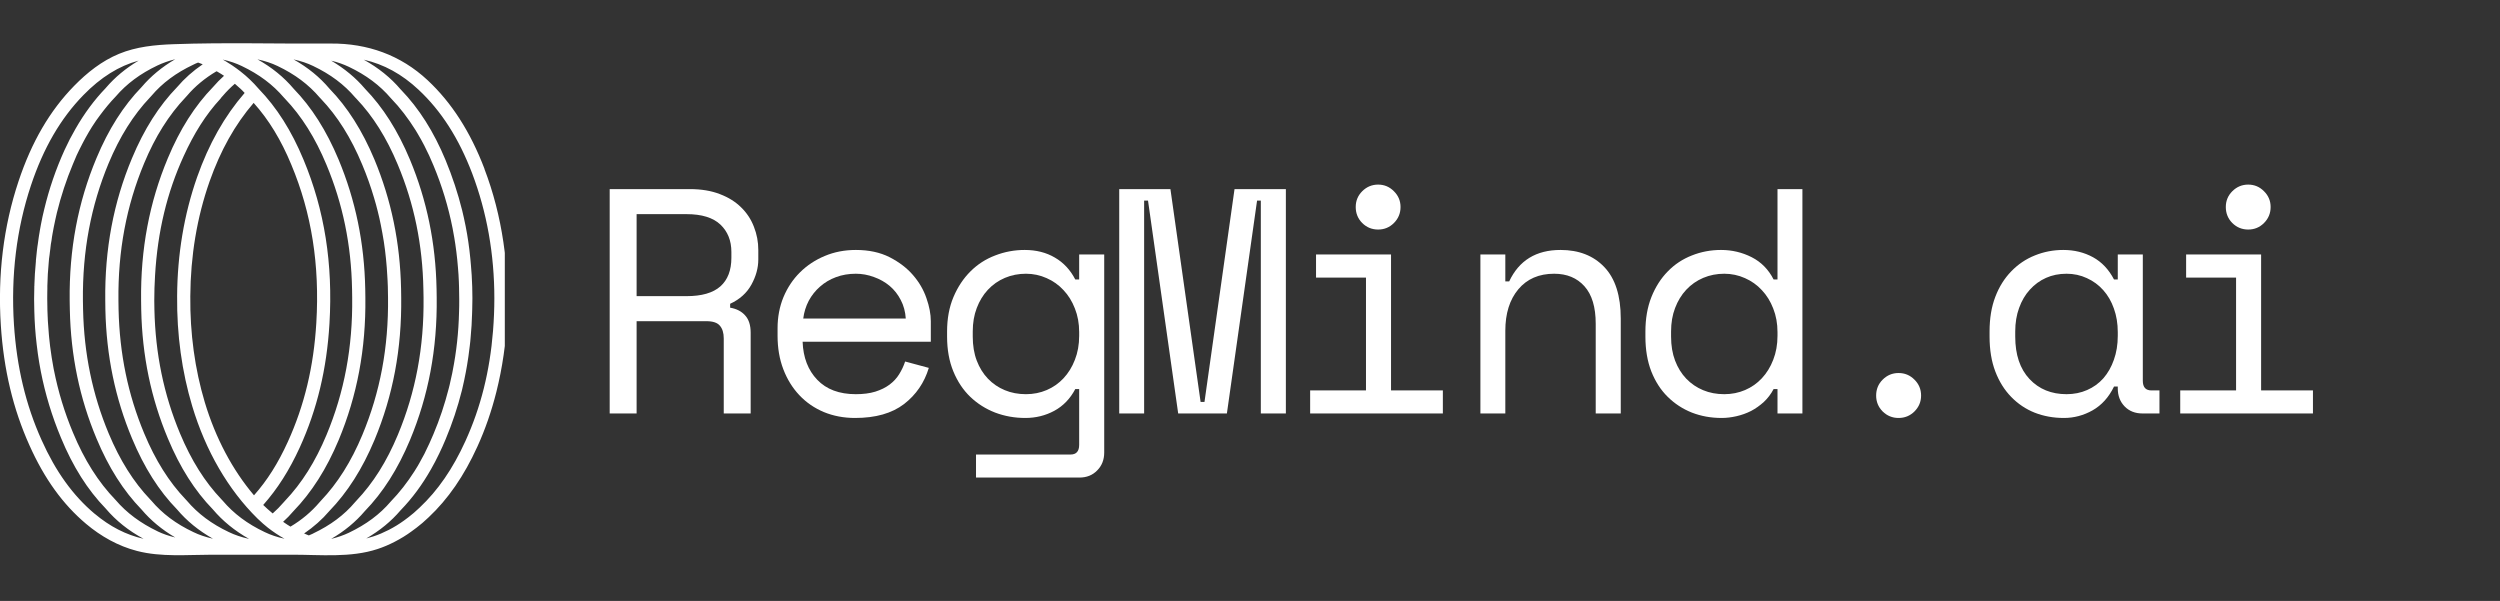
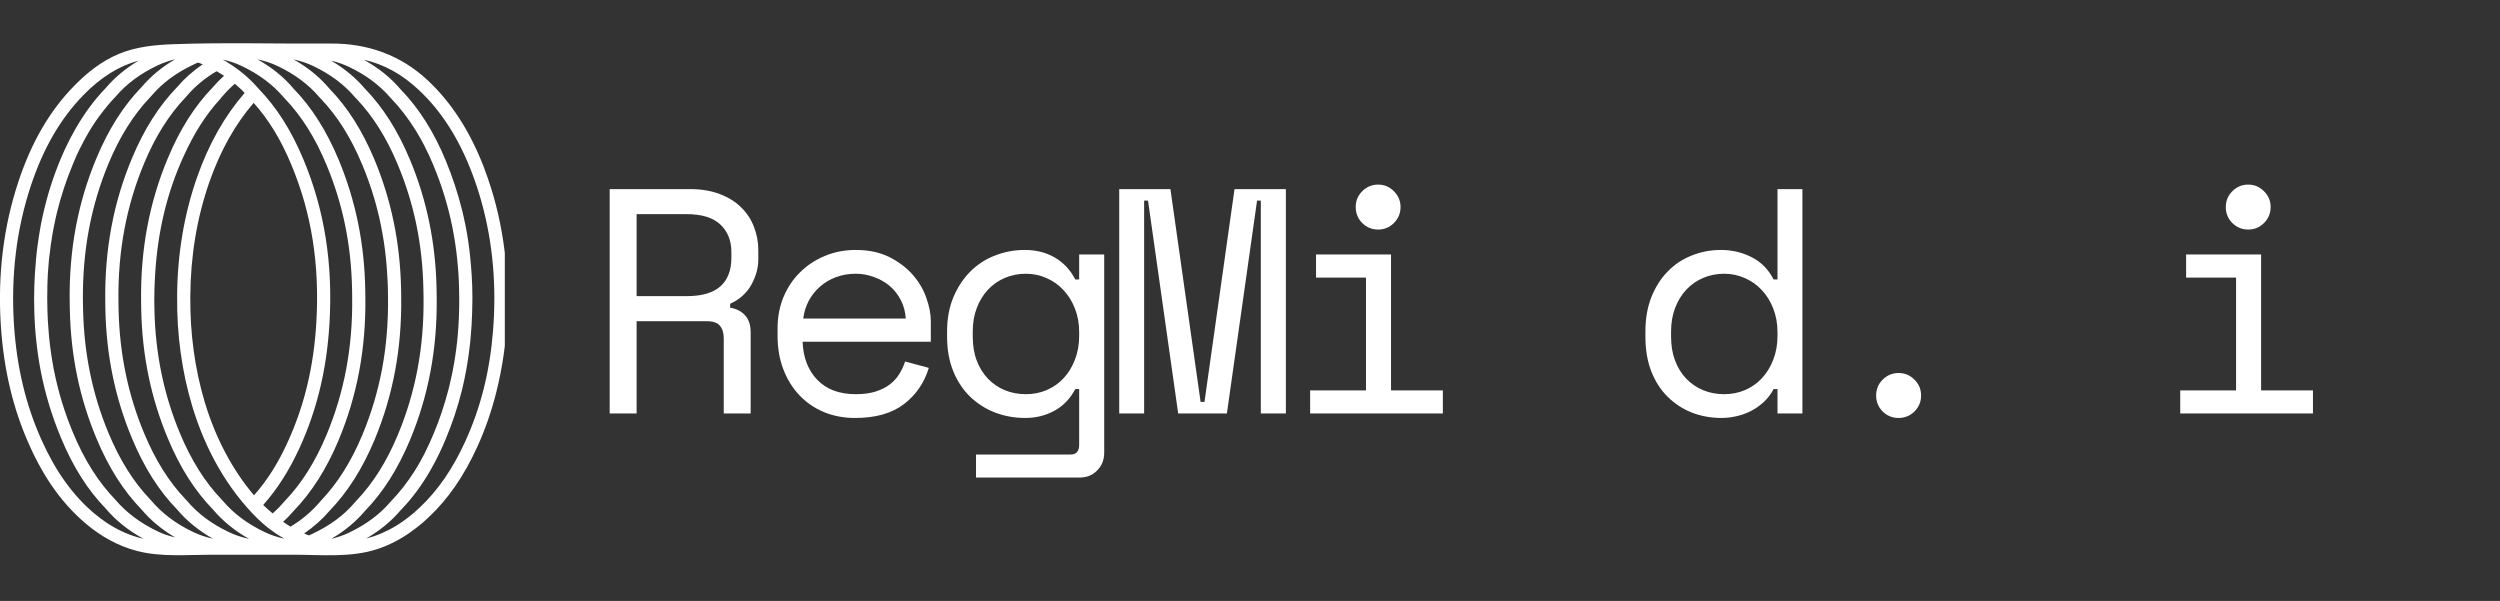
<svg xmlns="http://www.w3.org/2000/svg" width="416" zoomAndPan="magnify" viewBox="0 0 312 75" height="100" preserveAspectRatio="xMidYMid meet" version="1.0">
  <rect x="0" y="0" width="312" height="75" fill="#333333" stroke="none" />
  <defs>
    <g />
    <clipPath id="b4f916101a">
      <path d="M 0 5.254 L 63 5.254 L 63 69.754 L 0 69.754 Z M 0 5.254 " clip-rule="nonzero" />
    </clipPath>
  </defs>
  <path fill="#ffffff" d="M 30.516 11.59 C 30.516 11.59 30.531 11.609 30.531 11.617 L 30.539 11.617 C 30.539 11.617 30.523 11.59 30.516 11.59 Z M 27.027 8.895 C 27.027 8.895 26.953 8.855 26.914 8.836 C 26.945 8.863 26.98 8.879 27.02 8.902 C 27.055 8.918 27.094 8.938 27.129 8.953 C 27.094 8.938 27.062 8.91 27.027 8.895 Z M 34.977 7.121 Z M 38.117 7.109 L 38.125 7.109 C 38.125 7.109 38.145 7.121 38.152 7.109 Z M 38.117 7.109 " fill-opacity="1" fill-rule="nonzero" />
-   <path fill="#ffffff" d="M 38.152 7.109 C 38.152 7.109 38.133 7.121 38.125 7.121 L 38.152 7.121 Z M 38.152 7.109 " fill-opacity="1" fill-rule="nonzero" />
  <path fill="#ffffff" d="M 35.25 7.121 L 35.027 7.129 L 34.977 7.121 Z M 35.25 7.121 " fill-opacity="1" fill-rule="nonzero" />
  <path fill="#ffffff" d="M 35.25 7.121 L 35.027 7.129 L 34.977 7.121 Z M 35.25 7.121 " fill-opacity="1" fill-rule="nonzero" />
-   <path fill="#ffffff" d="M 38.152 7.109 C 38.152 7.109 38.133 7.121 38.125 7.121 L 38.152 7.121 Z M 38.152 7.109 " fill-opacity="1" fill-rule="nonzero" />
+   <path fill="#ffffff" d="M 38.152 7.109 L 38.152 7.121 Z M 38.152 7.109 " fill-opacity="1" fill-rule="nonzero" />
  <path fill="#ffffff" d="M 5.926 38.934 C 5.926 39.113 5.934 39.301 5.945 39.484 C 5.945 39.516 5.945 39.551 5.953 39.582 C 5.934 39.367 5.926 39.156 5.926 38.934 Z M 5.926 38.934 " fill-opacity="1" fill-rule="nonzero" />
  <path fill="#ffffff" d="M 27.027 8.895 C 27.027 8.895 27.02 8.902 27.02 8.902 C 26.98 8.879 26.945 8.863 26.914 8.836 C 26.953 8.855 26.996 8.871 27.027 8.895 Z M 27.027 8.895 " fill-opacity="1" fill-rule="nonzero" />
  <g clip-path="url(#b4f916101a)">
    <path fill="#ffffff" d="M 60.461 21.062 C 58.695 16.441 56.375 12.824 53.367 10.012 C 50.004 6.871 45.863 5.402 41.293 5.434 C 34.738 5.484 28.188 5.277 21.645 5.516 C 19.336 5.598 17.016 5.828 14.863 6.715 C 12.707 7.605 10.867 9.066 9.258 10.711 C 6.215 13.82 3.945 17.715 2.309 22.633 C 0.438 28.246 -0.305 34.297 0.105 40.609 C 0.461 46.125 1.629 51.031 3.684 55.594 C 5.547 59.754 7.859 62.953 10.746 65.379 C 12.602 66.941 14.746 68.148 17.098 68.758 C 20.133 69.547 23.387 69.227 26.484 69.227 L 36.5 69.227 C 39.969 69.227 43.766 69.629 47.113 68.52 C 47.82 68.289 48.543 67.984 49.258 67.613 C 50.004 67.227 50.719 66.793 51.363 66.316 C 51.766 66.035 52.176 65.715 52.711 65.27 C 52.973 65.031 53.242 64.801 53.492 64.562 C 55.922 62.277 57.914 59.395 59.574 55.742 C 60.559 53.582 61.348 51.297 61.949 48.902 C 63.469 42.836 63.734 36.383 62.82 30.203 C 62.359 27.086 61.578 24.012 60.453 21.07 Z M 38.152 7.109 C 38.152 7.109 38.133 7.121 38.125 7.121 L 38.152 7.121 Z M 35.25 7.109 Z M 30.168 8.238 C 32.34 9.273 34.039 10.547 35.43 12.176 C 35.473 12.215 35.52 12.266 35.562 12.316 C 37.641 14.492 39.344 17.199 40.742 20.559 C 42.777 25.426 43.84 30.555 43.938 36.129 C 43.945 36.477 43.953 36.812 43.953 37.141 C 44.027 43.332 42.969 48.953 40.75 54.273 C 39.359 57.609 37.668 60.297 35.562 62.508 C 35.512 62.574 35.453 62.633 35.398 62.691 C 34.969 63.191 34.508 63.66 34.031 64.078 C 33.574 63.691 33.121 63.297 32.848 63.02 C 34.641 60.996 36.098 58.703 37.41 55.844 C 39.574 51.098 40.781 46.051 41.117 40.387 C 41.562 32.906 40.504 26.215 37.879 19.926 C 36.383 16.316 34.535 13.406 32.266 11.066 C 32.094 10.867 31.922 10.672 31.738 10.48 C 31.566 10.293 31.379 10.113 31.188 9.93 C 31.031 9.773 30.867 9.625 30.695 9.48 C 30.652 9.438 30.613 9.406 30.57 9.371 C 30.383 9.207 30.195 9.051 29.988 8.895 C 29.84 8.773 29.684 8.656 29.52 8.543 C 29.34 8.41 29.156 8.277 28.969 8.156 C 28.715 7.984 28.449 7.816 28.188 7.66 C 28.055 7.578 27.941 7.504 27.801 7.434 C 28.699 7.637 29.461 7.898 30.168 8.238 Z M 31.699 61.816 C 29.012 58.645 26.906 54.684 25.559 50.211 C 24.316 46.059 23.707 41.605 23.75 36.977 C 23.781 31.922 24.586 27.113 26.148 22.664 C 27.523 18.77 29.324 15.547 31.656 12.84 C 33.547 14.945 35.086 17.477 36.359 20.559 C 38.891 26.609 39.91 33.062 39.477 40.289 C 39.152 45.746 37.988 50.605 35.914 55.152 C 34.699 57.816 33.352 59.953 31.699 61.816 Z M 11.805 64.113 C 9.117 61.852 6.945 58.844 5.188 54.914 C 3.215 50.531 2.09 45.812 1.742 40.496 C 1.348 34.395 2.062 28.551 3.863 23.141 C 5.418 18.473 7.562 14.781 10.422 11.855 C 12.57 9.652 14.84 8.23 17.305 7.562 C 15.691 8.523 14.344 9.645 13.227 10.949 C 13.211 10.965 13.195 10.992 13.176 11.008 C 11.762 12.48 10.523 14.156 9.422 16.078 C 8.938 16.91 8.484 17.789 8.062 18.711 C 6.98 21.094 6.133 23.551 5.516 26.133 C 5.441 26.438 5.367 26.742 5.301 27.055 C 5.238 27.383 5.164 27.703 5.105 28.031 C 5.055 28.305 5.008 28.574 4.957 28.855 C 4.957 28.855 4.949 28.902 4.949 28.93 L 4.898 29.223 C 4.898 29.223 4.891 29.281 4.883 29.305 C 4.867 29.438 4.844 29.562 4.824 29.691 C 4.785 29.965 4.742 30.234 4.711 30.508 C 4.695 30.598 4.688 30.695 4.668 30.785 C 4.66 30.867 4.652 30.949 4.637 31.031 C 4.621 31.133 4.613 31.223 4.602 31.32 C 4.555 31.707 4.52 32.102 4.48 32.496 L 4.48 32.512 C 4.48 32.512 4.48 32.547 4.48 32.562 L 4.48 32.602 C 4.43 33.121 4.391 33.637 4.355 34.164 C 4.332 34.609 4.309 35.051 4.293 35.496 L 4.293 35.621 C 4.293 35.621 4.281 35.684 4.281 35.719 L 4.281 35.883 C 4.266 36.344 4.258 36.797 4.258 37.238 L 4.258 37.422 C 4.258 37.871 4.266 38.316 4.281 38.762 L 4.281 38.793 C 4.316 40.223 4.414 41.621 4.578 42.992 C 4.621 43.387 4.668 43.781 4.727 44.168 C 4.832 44.902 4.949 45.617 5.09 46.332 C 5.648 49.191 6.484 51.945 7.605 54.625 C 9.094 58.227 10.926 61.129 13.188 63.461 L 13.211 63.488 C 14.484 64.984 16.031 66.223 17.914 67.242 C 15.734 66.75 13.719 65.715 11.812 64.113 Z M 19.68 66.316 C 17.52 65.277 15.809 64.012 14.418 62.387 C 12.266 60.156 10.531 57.414 9.109 53.992 C 8.055 51.477 7.266 48.887 6.734 46.207 C 6.715 46.141 6.699 46.066 6.691 46.004 C 6.52 45.09 6.371 44.16 6.254 43.223 C 6.207 42.855 6.164 42.492 6.133 42.121 C 6.117 41.992 6.109 41.867 6.098 41.734 C 6.059 41.234 6.016 40.734 5.984 40.215 C 5.977 40.133 5.977 40.059 5.969 39.977 C 5.969 39.844 5.953 39.707 5.953 39.574 C 5.945 39.539 5.945 39.508 5.945 39.477 C 5.934 39.293 5.926 39.105 5.926 38.926 C 5.918 38.859 5.918 38.801 5.918 38.734 C 5.902 38.242 5.895 37.742 5.895 37.238 C 5.895 36.977 5.902 36.723 5.902 36.457 C 5.902 36.328 5.902 36.203 5.91 36.07 C 5.902 35.941 5.91 35.816 5.91 35.684 C 5.934 34.691 5.984 33.711 6.082 32.742 C 6.098 32.422 6.141 32.094 6.191 31.781 C 6.191 31.707 6.207 31.633 6.215 31.559 C 6.238 31.363 6.266 31.172 6.289 30.977 L 6.289 30.957 C 6.32 30.637 6.363 30.316 6.43 30.004 C 6.461 29.711 6.512 29.414 6.566 29.117 C 6.617 28.863 6.66 28.617 6.707 28.359 C 6.766 28.047 6.824 27.746 6.898 27.441 C 6.961 27.145 7.027 26.84 7.102 26.543 C 7.613 24.473 8.27 22.457 9.102 20.477 C 9.402 19.73 9.715 19.023 10.062 18.348 C 9.973 18.52 9.898 18.695 9.809 18.867 C 9.922 18.629 10.039 18.391 10.168 18.16 C 10.195 18.102 10.227 18.035 10.258 17.98 C 10.324 17.84 10.398 17.699 10.48 17.559 C 10.555 17.418 10.629 17.289 10.703 17.148 C 10.957 16.695 11.211 16.254 11.477 15.832 C 11.648 15.562 11.828 15.309 12 15.043 C 12.168 14.812 12.332 14.59 12.496 14.363 C 13.102 13.547 13.746 12.766 14.434 12.051 C 15.793 10.465 17.5 9.191 19.664 8.164 C 20.328 7.852 21.043 7.598 21.867 7.391 C 20.199 8.367 18.816 9.52 17.684 10.852 C 15.398 13.211 13.547 16.121 12.035 19.746 C 9.727 25.262 8.625 31.098 8.695 37.504 C 8.695 37.887 8.707 38.273 8.715 38.66 C 8.836 44.406 9.938 49.703 12.043 54.723 C 13.555 58.348 15.406 61.258 17.656 63.578 C 18.816 64.949 20.207 66.102 21.875 67.078 C 21.051 66.883 20.336 66.629 19.672 66.316 Z M 24.137 66.406 C 21.965 65.379 20.262 64.105 18.883 62.477 C 18.832 62.426 18.793 62.379 18.742 62.328 C 16.664 60.148 14.969 57.453 13.562 54.09 C 11.543 49.25 10.488 44.16 10.367 38.621 C 10.359 38.242 10.348 37.871 10.348 37.504 C 10.285 31.32 11.344 25.699 13.555 20.379 C 14.953 17.035 16.637 14.352 18.742 12.133 C 18.793 12.078 18.848 12.012 18.906 11.953 C 20.254 10.367 21.957 9.094 24.137 8.066 C 24.324 7.965 24.523 7.883 24.719 7.809 L 24.727 7.809 C 24.926 7.875 25.121 7.949 25.301 8.023 C 24.078 8.855 23.008 9.809 22.121 10.852 C 19.836 13.211 17.988 16.121 16.473 19.746 C 14.164 25.262 13.062 31.098 13.137 37.504 C 13.137 37.887 13.145 38.273 13.152 38.66 C 13.277 44.406 14.379 49.703 16.48 54.723 C 17.996 58.359 19.844 61.266 22.098 63.578 C 23.312 65.016 24.785 66.215 26.578 67.234 C 25.656 67.023 24.859 66.758 24.137 66.406 Z M 28.566 66.406 C 26.395 65.379 24.695 64.105 23.312 62.477 C 23.266 62.426 23.215 62.379 23.172 62.328 C 21.094 60.148 19.398 57.453 17.996 54.09 C 15.973 49.25 14.922 44.16 14.797 38.621 C 14.789 38.242 14.781 37.871 14.781 37.492 C 14.715 31.312 15.773 25.688 17.988 20.379 C 19.375 17.043 21.07 14.352 23.172 12.133 C 23.223 12.078 23.281 12.012 23.336 11.953 C 24.34 10.77 25.582 9.742 27.02 8.895 C 26.98 8.871 26.945 8.855 26.914 8.828 C 26.953 8.844 26.996 8.863 27.027 8.887 C 27.062 8.902 27.094 8.93 27.129 8.945 C 27.176 8.969 27.227 8.992 27.266 9.027 C 27.504 9.168 27.734 9.305 27.957 9.461 C 27.473 9.891 27.012 10.367 26.594 10.852 C 24.309 13.211 22.457 16.121 20.945 19.746 C 18.637 25.262 17.535 31.098 17.609 37.504 C 17.609 37.887 17.617 38.273 17.625 38.66 C 17.746 44.406 18.848 49.703 20.953 54.723 C 22.465 58.348 24.316 61.258 26.57 63.578 C 27.793 65.023 29.281 66.234 31.082 67.254 C 30.129 67.039 29.305 66.766 28.566 66.406 Z M 33.039 66.406 C 30.875 65.379 29.168 64.105 27.785 62.477 C 27.734 62.426 27.695 62.379 27.645 62.328 C 25.566 60.148 23.871 57.453 22.465 54.09 C 20.445 49.25 19.391 44.16 19.27 38.621 C 19.262 38.242 19.254 37.871 19.254 37.504 C 19.254 36.477 19.285 35.422 19.352 34.363 C 19.672 28.895 20.84 24.035 22.918 19.492 C 24.199 16.68 25.656 14.328 27.516 12.316 L 27.645 12.141 C 27.695 12.078 27.754 12.02 27.809 11.961 C 28.277 11.41 28.781 10.91 29.305 10.457 C 29.324 10.457 29.332 10.473 29.348 10.488 C 29.535 10.645 29.727 10.809 29.906 10.984 C 29.922 10.984 29.945 11.016 29.965 11.031 C 30.152 11.203 30.34 11.387 30.516 11.582 C 30.523 11.582 30.531 11.582 30.539 11.598 L 30.531 11.598 C 28.016 14.5 26.066 17.945 24.594 22.121 C 22.977 26.742 22.137 31.73 22.105 36.961 C 22.062 41.762 22.695 46.371 23.988 50.68 C 25.664 56.262 28.484 61.121 32.133 64.711 C 32.594 65.156 33.023 65.535 33.441 65.863 C 34.082 66.363 34.773 66.824 35.504 67.234 C 34.566 67.031 33.77 66.758 33.039 66.406 Z M 36.254 65.723 C 35.996 65.574 35.75 65.41 35.512 65.246 C 35.465 65.215 35.398 65.172 35.332 65.121 C 35.793 64.711 36.219 64.262 36.613 63.801 C 38.898 61.441 40.75 58.531 42.27 54.906 C 44.57 49.379 45.672 43.543 45.598 37.141 C 45.598 36.785 45.59 36.434 45.582 36.078 C 45.469 30.301 44.367 24.984 42.262 19.926 C 40.742 16.293 38.891 13.383 36.648 11.074 C 35.422 9.625 33.941 8.418 32.133 7.406 C 33.086 7.613 33.902 7.883 34.641 8.238 C 36.812 9.273 38.512 10.547 39.902 12.176 C 39.941 12.215 39.992 12.266 40.035 12.316 C 42.113 14.492 43.816 17.199 45.211 20.559 C 45.781 21.918 46.273 23.297 46.684 24.695 C 46.855 25.254 47.004 25.812 47.145 26.379 C 47.293 26.945 47.414 27.523 47.531 28.098 C 47.598 28.426 47.664 28.754 47.719 29.086 C 47.984 30.5 48.156 31.938 48.27 33.398 C 48.297 33.703 48.32 34.008 48.328 34.312 C 48.344 34.551 48.359 34.797 48.371 35.035 C 48.387 35.281 48.395 35.527 48.402 35.777 C 48.418 36.234 48.426 36.695 48.426 37.148 C 48.5 43.332 47.441 48.953 45.223 54.273 C 43.832 57.609 42.137 60.297 40.035 62.508 C 39.984 62.574 39.926 62.633 39.871 62.691 C 38.859 63.875 37.676 64.875 36.254 65.723 Z M 39.078 66.586 C 38.906 66.668 38.734 66.75 38.555 66.816 C 38.555 66.816 38.547 66.816 38.539 66.816 L 38.527 66.816 C 38.438 66.773 38.34 66.742 38.25 66.703 C 38.152 66.66 38.051 66.617 37.953 66.578 C 39.152 65.758 40.215 64.82 41.086 63.793 C 43.371 61.434 45.223 58.523 46.742 54.898 C 49.043 49.371 50.145 43.543 50.07 37.133 C 50.07 36.777 50.062 36.426 50.055 36.07 C 49.938 30.293 48.836 24.973 46.734 19.918 C 45.211 16.285 43.363 13.375 41.117 11.066 C 39.902 9.625 38.43 8.426 36.637 7.414 C 37.559 7.621 38.348 7.883 39.07 8.23 C 41.242 9.266 42.945 10.539 44.332 12.168 C 44.375 12.207 44.422 12.258 44.465 12.305 C 46.543 14.484 48.246 17.191 49.645 20.551 C 51.684 25.418 52.742 30.547 52.84 36.129 C 52.848 36.465 52.859 36.805 52.859 37.141 C 52.93 43.324 51.871 48.945 49.652 54.266 C 48.262 57.602 46.57 60.289 44.465 62.5 C 44.414 62.566 44.359 62.625 44.301 62.68 C 42.953 64.277 41.25 65.543 39.078 66.578 Z M 43.535 66.488 C 42.871 66.801 42.156 67.055 41.332 67.254 C 43 66.281 44.383 65.133 45.516 63.801 C 47.809 61.441 49.652 58.531 51.172 54.906 C 53.473 49.379 54.574 43.551 54.5 37.141 C 54.5 36.785 54.492 36.434 54.484 36.078 C 54.371 30.301 53.27 24.984 51.164 19.926 C 49.645 16.293 47.793 13.383 45.551 11.074 C 44.391 9.707 43 8.559 41.332 7.57 C 42.156 7.77 42.863 8.023 43.527 8.336 C 45.688 9.363 47.398 10.637 48.789 12.266 C 49.93 13.441 50.941 14.773 51.871 16.254 C 51.93 16.344 51.984 16.441 52.035 16.531 C 52.07 16.582 52.094 16.629 52.125 16.68 C 52.414 17.172 52.703 17.676 52.973 18.207 C 52.973 18.207 52.973 18.234 52.988 18.242 C 53.383 19.008 53.754 19.805 54.098 20.648 C 55.16 23.191 55.949 25.789 56.484 28.492 C 56.566 28.879 56.629 29.266 56.695 29.66 C 56.746 29.922 56.785 30.188 56.82 30.449 C 56.867 30.77 56.918 31.098 56.953 31.426 C 57 31.758 57.035 32.086 57.066 32.414 C 57.098 32.75 57.125 33.078 57.156 33.418 C 57.207 33.992 57.246 34.566 57.266 35.152 C 57.273 35.391 57.281 35.621 57.289 35.859 C 57.305 36.367 57.312 36.871 57.312 37.363 C 57.312 37.898 57.312 38.422 57.289 38.949 C 57.23 41.488 56.961 43.922 56.492 46.289 C 56.473 46.387 56.457 46.488 56.434 46.594 C 56.367 46.922 56.293 47.242 56.219 47.562 C 56.152 47.883 56.078 48.215 55.988 48.535 C 55.496 50.457 54.871 52.34 54.098 54.172 C 53.762 54.98 53.41 55.742 53.039 56.484 C 53.016 56.531 52.988 56.582 52.965 56.641 C 52.875 56.812 52.785 56.977 52.691 57.141 C 52.57 57.371 52.445 57.609 52.316 57.832 C 52.25 57.945 52.184 58.062 52.117 58.176 C 51.984 58.391 51.855 58.605 51.723 58.816 C 50.836 60.207 49.855 61.465 48.766 62.59 C 47.406 64.188 45.699 65.453 43.535 66.488 Z M 61.531 41.285 C 61.129 46.34 60 50.836 58.086 55.043 C 56.516 58.496 54.648 61.211 52.363 63.355 C 52.125 63.586 51.879 63.801 51.648 64.004 C 51.164 64.406 50.793 64.703 50.418 64.965 C 49.824 65.395 49.184 65.789 48.516 66.133 C 47.867 66.461 47.242 66.734 46.602 66.941 C 46.297 67.039 46 67.129 45.707 67.203 C 47.414 66.215 48.82 65.059 49.98 63.699 C 49.996 63.684 50.012 63.66 50.031 63.645 C 51.453 62.172 52.691 60.496 53.785 58.57 C 54.141 57.945 54.484 57.297 54.805 56.621 C 55.094 56.039 55.355 55.43 55.621 54.805 C 56.441 52.84 57.117 50.828 57.633 48.766 C 57.648 48.699 57.668 48.633 57.684 48.559 C 57.848 47.859 58.004 47.145 58.137 46.43 C 58.242 45.887 58.332 45.328 58.414 44.777 C 58.43 44.664 58.449 44.555 58.465 44.441 C 58.531 44.012 58.578 43.586 58.629 43.148 C 58.676 42.773 58.719 42.395 58.742 42.016 C 58.832 41.086 58.891 40.141 58.914 39.188 C 58.926 38.98 58.934 38.777 58.934 38.578 C 58.949 38.129 58.957 37.676 58.957 37.23 C 58.957 36.762 58.949 36.285 58.934 35.809 C 58.914 35.324 58.898 34.832 58.867 34.336 C 58.844 33.918 58.809 33.492 58.77 33.078 C 58.75 32.883 58.734 32.691 58.719 32.504 C 58.711 32.414 58.703 32.332 58.695 32.242 C 58.629 31.559 58.547 30.875 58.449 30.203 C 58.348 29.527 58.242 28.863 58.109 28.215 C 58.043 27.859 57.969 27.508 57.887 27.16 C 57.824 26.855 57.758 26.551 57.676 26.25 C 57.148 24.121 56.457 22.047 55.621 20.016 C 54.133 16.426 52.289 13.523 50.031 11.188 L 50.004 11.164 C 48.754 9.691 47.234 8.469 45.395 7.449 C 47.91 8.016 50.168 9.258 52.242 11.203 C 55.07 13.844 57.254 17.254 58.926 21.637 C 60.766 26.496 61.695 31.73 61.695 37.238 C 61.695 38.57 61.637 39.918 61.531 41.285 Z M 61.531 41.285 " fill-opacity="1" fill-rule="nonzero" />
  </g>
  <g fill="#ffffff" fill-opacity="1">
    <g transform="translate(72.683, 51.6)">
      <g>
        <path d="M 21 0 L 17.641 0 L 17.641 -9.359 C 17.641 -10.055 17.477 -10.586 17.156 -10.953 C 16.844 -11.328 16.285 -11.516 15.484 -11.516 L 6.766 -11.516 L 6.766 0 L 3.406 0 L 3.406 -28 L 13.406 -28 C 14.844 -28 16.094 -27.789 17.156 -27.375 C 18.227 -26.969 19.113 -26.414 19.812 -25.719 C 20.52 -25.031 21.051 -24.223 21.406 -23.297 C 21.77 -22.379 21.953 -21.414 21.953 -20.406 L 21.953 -19.203 C 21.953 -18.16 21.664 -17.117 21.094 -16.078 C 20.52 -15.035 19.633 -14.238 18.438 -13.688 L 18.438 -13.203 C 19.238 -13.066 19.863 -12.742 20.312 -12.234 C 20.77 -11.734 21 -11.016 21 -10.078 Z M 6.766 -14.641 L 13 -14.641 C 14.895 -14.641 16.301 -15.047 17.219 -15.859 C 18.133 -16.672 18.594 -17.863 18.594 -19.438 L 18.594 -20.156 C 18.594 -21.57 18.133 -22.711 17.219 -23.578 C 16.301 -24.441 14.895 -24.875 13 -24.875 L 6.766 -24.875 Z M 6.766 -14.641 " />
      </g>
    </g>
  </g>
  <g fill="#ffffff" fill-opacity="1">
    <g transform="translate(94.4, 51.6)">
      <g>
        <path d="M 5.766 -8.953 C 5.836 -6.984 6.445 -5.398 7.594 -4.203 C 8.738 -3.004 10.344 -2.406 12.406 -2.406 C 13.332 -2.406 14.141 -2.508 14.828 -2.719 C 15.523 -2.938 16.117 -3.227 16.609 -3.594 C 17.109 -3.969 17.508 -4.398 17.812 -4.891 C 18.125 -5.391 18.375 -5.922 18.562 -6.484 L 21.516 -5.688 C 20.961 -3.844 19.93 -2.336 18.422 -1.172 C 16.91 -0.016 14.875 0.562 12.312 0.562 C 10.906 0.562 9.609 0.316 8.422 -0.172 C 7.234 -0.672 6.211 -1.375 5.359 -2.281 C 4.504 -3.188 3.836 -4.266 3.359 -5.516 C 2.879 -6.773 2.641 -8.164 2.641 -9.688 L 2.641 -10.641 C 2.641 -12.023 2.883 -13.316 3.375 -14.516 C 3.875 -15.711 4.562 -16.742 5.438 -17.609 C 6.32 -18.484 7.352 -19.164 8.531 -19.656 C 9.719 -20.156 11.008 -20.406 12.406 -20.406 C 14.031 -20.406 15.438 -20.102 16.625 -19.5 C 17.812 -18.895 18.785 -18.148 19.547 -17.266 C 20.305 -16.391 20.863 -15.43 21.219 -14.391 C 21.582 -13.359 21.766 -12.398 21.766 -11.516 L 21.766 -8.953 Z M 12.406 -17.438 C 11.52 -17.438 10.695 -17.297 9.938 -17.016 C 9.176 -16.734 8.508 -16.336 7.938 -15.828 C 7.363 -15.328 6.895 -14.738 6.531 -14.062 C 6.176 -13.383 5.945 -12.645 5.844 -11.844 L 18.641 -11.844 C 18.586 -12.695 18.379 -13.469 18.016 -14.156 C 17.66 -14.852 17.195 -15.441 16.625 -15.922 C 16.051 -16.398 15.395 -16.77 14.656 -17.031 C 13.926 -17.301 13.176 -17.438 12.406 -17.438 Z M 12.406 -17.438 " />
      </g>
    </g>
  </g>
  <g fill="#ffffff" fill-opacity="1">
    <g transform="translate(116.118, 51.6)">
      <g>
        <path d="M 18.562 -3.047 L 18.078 -3.047 C 17.441 -1.836 16.566 -0.93 15.453 -0.328 C 14.348 0.266 13.145 0.562 11.844 0.562 C 10.508 0.562 9.254 0.336 8.078 -0.109 C 6.898 -0.566 5.863 -1.223 4.969 -2.078 C 4.082 -2.93 3.379 -3.988 2.859 -5.25 C 2.336 -6.52 2.078 -7.969 2.078 -9.594 L 2.078 -10.234 C 2.078 -11.836 2.344 -13.27 2.875 -14.531 C 3.414 -15.801 4.125 -16.867 5 -17.734 C 5.875 -18.609 6.898 -19.27 8.078 -19.719 C 9.254 -20.176 10.484 -20.406 11.766 -20.406 C 13.203 -20.406 14.457 -20.086 15.531 -19.453 C 16.613 -18.828 17.461 -17.914 18.078 -16.719 L 18.562 -16.719 L 18.562 -19.844 L 21.688 -19.844 L 21.688 4.875 C 21.688 5.781 21.395 6.523 20.812 7.109 C 20.238 7.703 19.5 8 18.594 8 L 5.688 8 L 5.688 5.125 L 17.484 5.125 C 18.203 5.125 18.562 4.723 18.562 3.922 Z M 11.922 -2.406 C 12.848 -2.406 13.711 -2.578 14.516 -2.922 C 15.316 -3.266 16.016 -3.754 16.609 -4.391 C 17.211 -5.035 17.688 -5.805 18.031 -6.703 C 18.383 -7.598 18.562 -8.594 18.562 -9.688 L 18.562 -10.156 C 18.562 -11.227 18.383 -12.207 18.031 -13.094 C 17.688 -13.988 17.211 -14.754 16.609 -15.391 C 16.016 -16.035 15.312 -16.535 14.5 -16.891 C 13.688 -17.254 12.828 -17.438 11.922 -17.438 C 10.984 -17.438 10.109 -17.266 9.297 -16.922 C 8.484 -16.578 7.773 -16.082 7.172 -15.438 C 6.578 -14.801 6.113 -14.039 5.781 -13.156 C 5.445 -12.281 5.281 -11.305 5.281 -10.234 L 5.281 -9.594 C 5.281 -8.477 5.445 -7.477 5.781 -6.594 C 6.113 -5.719 6.578 -4.969 7.172 -4.344 C 7.773 -3.719 8.477 -3.238 9.281 -2.906 C 10.082 -2.57 10.961 -2.406 11.922 -2.406 Z M 11.922 -2.406 " />
      </g>
    </g>
  </g>
  <g fill="#ffffff" fill-opacity="1">
    <g transform="translate(137.835, 51.6)">
      <g>
        <path d="M 1.844 -28 L 8.234 -28 L 12 -1.438 L 12.484 -1.438 L 16.234 -28 L 22.641 -28 L 22.641 0 L 19.516 0 L 19.516 -26.562 L 19.047 -26.562 L 15.281 0 L 9.203 0 L 5.438 -26.562 L 4.953 -26.562 L 4.953 0 L 1.844 0 Z M 1.844 -28 " />
      </g>
    </g>
  </g>
  <g fill="#ffffff" fill-opacity="1">
    <g transform="translate(159.553, 51.6)">
      <g>
        <path d="M 9.641 -25.766 C 9.641 -26.535 9.91 -27.191 10.453 -27.734 C 11.004 -28.285 11.664 -28.562 12.438 -28.562 C 13.207 -28.562 13.863 -28.285 14.406 -27.734 C 14.957 -27.191 15.234 -26.535 15.234 -25.766 C 15.234 -24.984 14.957 -24.316 14.406 -23.766 C 13.863 -23.223 13.207 -22.953 12.438 -22.953 C 11.664 -22.953 11.004 -23.223 10.453 -23.766 C 9.91 -24.316 9.641 -24.984 9.641 -25.766 Z M 3.953 -2.875 L 10.922 -2.875 L 10.922 -16.953 L 4.688 -16.953 L 4.688 -19.844 L 14.047 -19.844 L 14.047 -2.875 L 20.516 -2.875 L 20.516 0 L 3.953 0 Z M 3.953 -2.875 " />
      </g>
    </g>
  </g>
  <g fill="#ffffff" fill-opacity="1">
    <g transform="translate(181.27, 51.6)">
      <g>
-         <path d="M 6.594 0 L 3.484 0 L 3.484 -19.844 L 6.594 -19.844 L 6.594 -16.484 L 7.078 -16.484 C 8.305 -19.098 10.441 -20.406 13.484 -20.406 C 15.773 -20.406 17.598 -19.691 18.953 -18.266 C 20.316 -16.836 21 -14.695 21 -11.844 L 21 0 L 17.875 0 L 17.875 -11.203 C 17.875 -13.273 17.406 -14.832 16.469 -15.875 C 15.539 -16.914 14.281 -17.438 12.688 -17.438 C 10.789 -17.438 9.301 -16.789 8.219 -15.5 C 7.133 -14.207 6.594 -12.477 6.594 -10.312 Z M 6.594 0 " />
-       </g>
+         </g>
    </g>
  </g>
  <g fill="#ffffff" fill-opacity="1">
    <g transform="translate(202.988, 51.6)">
      <g>
        <path d="M 18.844 -3.047 L 18.359 -3.047 C 18.035 -2.43 17.629 -1.895 17.141 -1.438 C 16.648 -0.988 16.117 -0.613 15.547 -0.312 C 14.973 -0.02 14.363 0.195 13.719 0.344 C 13.082 0.488 12.469 0.562 11.875 0.562 C 10.539 0.562 9.301 0.336 8.156 -0.109 C 7.008 -0.566 6.004 -1.223 5.141 -2.078 C 4.273 -2.93 3.594 -3.988 3.094 -5.25 C 2.602 -6.52 2.359 -7.969 2.359 -9.594 L 2.359 -10.234 C 2.359 -11.836 2.609 -13.27 3.109 -14.531 C 3.617 -15.801 4.301 -16.867 5.156 -17.734 C 6.008 -18.609 7.008 -19.27 8.156 -19.719 C 9.301 -20.176 10.516 -20.406 11.797 -20.406 C 13.16 -20.406 14.438 -20.102 15.625 -19.5 C 16.812 -18.895 17.723 -17.969 18.359 -16.719 L 18.844 -16.719 L 18.844 -28 L 21.953 -28 L 21.953 0 L 18.844 0 Z M 12.203 -2.406 C 13.129 -2.406 13.992 -2.578 14.797 -2.922 C 15.598 -3.266 16.297 -3.754 16.891 -4.391 C 17.492 -5.035 17.969 -5.805 18.312 -6.703 C 18.664 -7.598 18.844 -8.594 18.844 -9.688 L 18.844 -10.156 C 18.844 -11.227 18.664 -12.207 18.312 -13.094 C 17.969 -13.988 17.492 -14.754 16.891 -15.391 C 16.297 -16.035 15.594 -16.535 14.781 -16.891 C 13.969 -17.254 13.109 -17.438 12.203 -17.438 C 11.266 -17.438 10.391 -17.266 9.578 -16.922 C 8.766 -16.578 8.055 -16.082 7.453 -15.438 C 6.859 -14.801 6.395 -14.039 6.062 -13.156 C 5.727 -12.281 5.562 -11.305 5.562 -10.234 L 5.562 -9.594 C 5.562 -8.477 5.727 -7.477 6.062 -6.594 C 6.395 -5.719 6.859 -4.969 7.453 -4.344 C 8.055 -3.719 8.758 -3.238 9.562 -2.906 C 10.363 -2.57 11.242 -2.406 12.203 -2.406 Z M 12.203 -2.406 " />
      </g>
    </g>
  </g>
  <g fill="#ffffff" fill-opacity="1">
    <g transform="translate(224.705, 51.6)">
      <g>
        <path d="M 9.438 -2.234 C 9.438 -3.016 9.707 -3.676 10.25 -4.219 C 10.801 -4.77 11.461 -5.047 12.234 -5.047 C 13.016 -5.047 13.676 -4.77 14.219 -4.219 C 14.77 -3.676 15.047 -3.016 15.047 -2.234 C 15.047 -1.461 14.77 -0.801 14.219 -0.25 C 13.676 0.289 13.016 0.562 12.234 0.562 C 11.461 0.562 10.801 0.289 10.25 -0.25 C 9.707 -0.801 9.438 -1.461 9.438 -2.234 Z M 9.438 -2.234 " />
      </g>
    </g>
  </g>
  <g fill="#ffffff" fill-opacity="1">
    <g transform="translate(246.423, 51.6)">
      <g>
-         <path d="M 17.875 -3.359 L 17.406 -3.359 C 16.758 -2.023 15.867 -1.035 14.734 -0.391 C 13.609 0.242 12.414 0.562 11.156 0.562 C 9.852 0.562 8.641 0.344 7.516 -0.094 C 6.398 -0.539 5.422 -1.195 4.578 -2.062 C 3.734 -2.926 3.07 -3.984 2.594 -5.234 C 2.113 -6.492 1.875 -7.945 1.875 -9.594 L 1.875 -10.234 C 1.875 -11.867 2.113 -13.312 2.594 -14.562 C 3.07 -15.812 3.734 -16.867 4.578 -17.734 C 5.422 -18.609 6.398 -19.27 7.516 -19.719 C 8.641 -20.176 9.828 -20.406 11.078 -20.406 C 12.441 -20.406 13.676 -20.102 14.781 -19.5 C 15.883 -18.895 16.758 -17.969 17.406 -16.719 L 17.875 -16.719 L 17.875 -19.844 L 21 -19.844 L 21 -4.078 C 21 -3.273 21.359 -2.875 22.078 -2.875 L 23.078 -2.875 L 23.078 0 L 20.953 0 C 20.047 0 19.305 -0.289 18.734 -0.875 C 18.16 -1.469 17.875 -2.219 17.875 -3.125 Z M 11.484 -2.406 C 12.41 -2.406 13.266 -2.578 14.047 -2.922 C 14.836 -3.266 15.516 -3.754 16.078 -4.391 C 16.641 -5.035 17.078 -5.805 17.391 -6.703 C 17.711 -7.598 17.875 -8.594 17.875 -9.688 L 17.875 -10.156 C 17.875 -11.227 17.711 -12.207 17.391 -13.094 C 17.078 -13.988 16.633 -14.754 16.062 -15.391 C 15.488 -16.035 14.805 -16.535 14.016 -16.891 C 13.234 -17.254 12.391 -17.438 11.484 -17.438 C 10.547 -17.438 9.691 -17.266 8.922 -16.922 C 8.148 -16.578 7.477 -16.086 6.906 -15.453 C 6.332 -14.828 5.883 -14.066 5.562 -13.172 C 5.238 -12.285 5.078 -11.305 5.078 -10.234 L 5.078 -9.594 C 5.078 -7.332 5.672 -5.566 6.859 -4.297 C 8.047 -3.035 9.586 -2.406 11.484 -2.406 Z M 11.484 -2.406 " />
-       </g>
+         </g>
    </g>
  </g>
  <g fill="#ffffff" fill-opacity="1">
    <g transform="translate(268.14, 51.6)">
      <g>
        <path d="M 9.641 -25.766 C 9.641 -26.535 9.91 -27.191 10.453 -27.734 C 11.004 -28.285 11.664 -28.562 12.438 -28.562 C 13.207 -28.562 13.863 -28.285 14.406 -27.734 C 14.957 -27.191 15.234 -26.535 15.234 -25.766 C 15.234 -24.984 14.957 -24.316 14.406 -23.766 C 13.863 -23.223 13.207 -22.953 12.438 -22.953 C 11.664 -22.953 11.004 -23.223 10.453 -23.766 C 9.91 -24.316 9.641 -24.984 9.641 -25.766 Z M 3.953 -2.875 L 10.922 -2.875 L 10.922 -16.953 L 4.688 -16.953 L 4.688 -19.844 L 14.047 -19.844 L 14.047 -2.875 L 20.516 -2.875 L 20.516 0 L 3.953 0 Z M 3.953 -2.875 " />
      </g>
    </g>
  </g>
</svg>